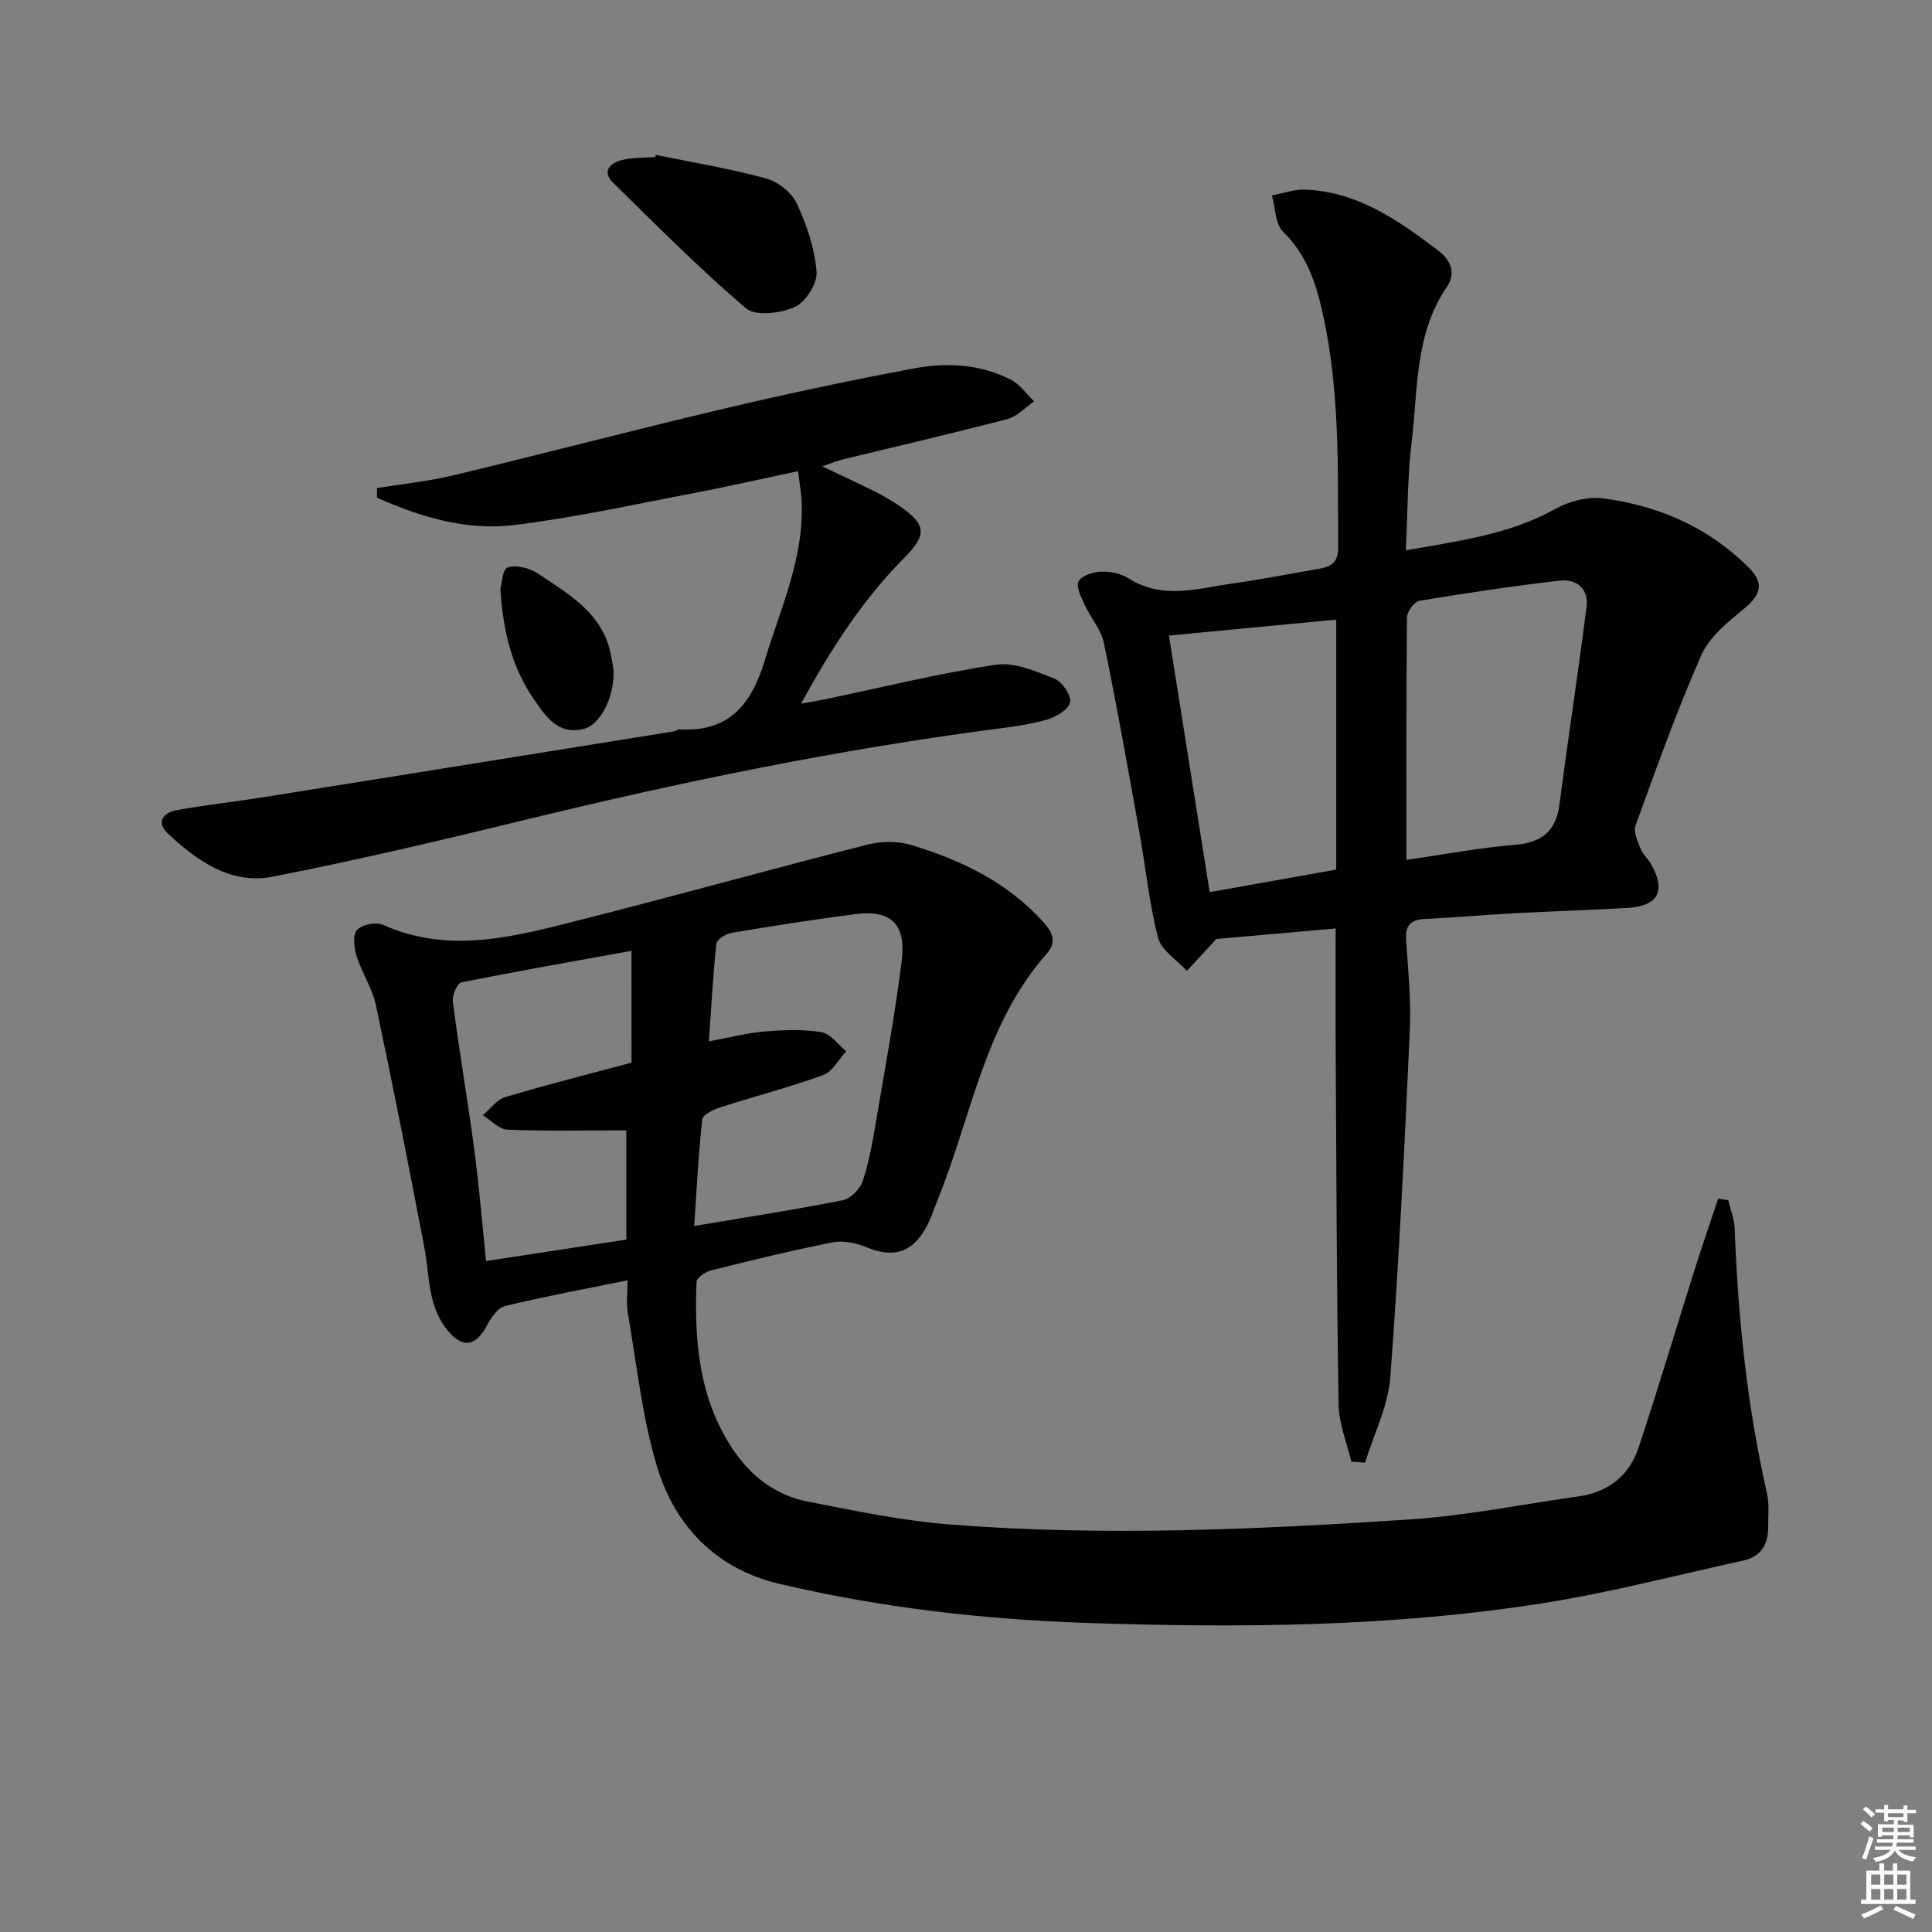
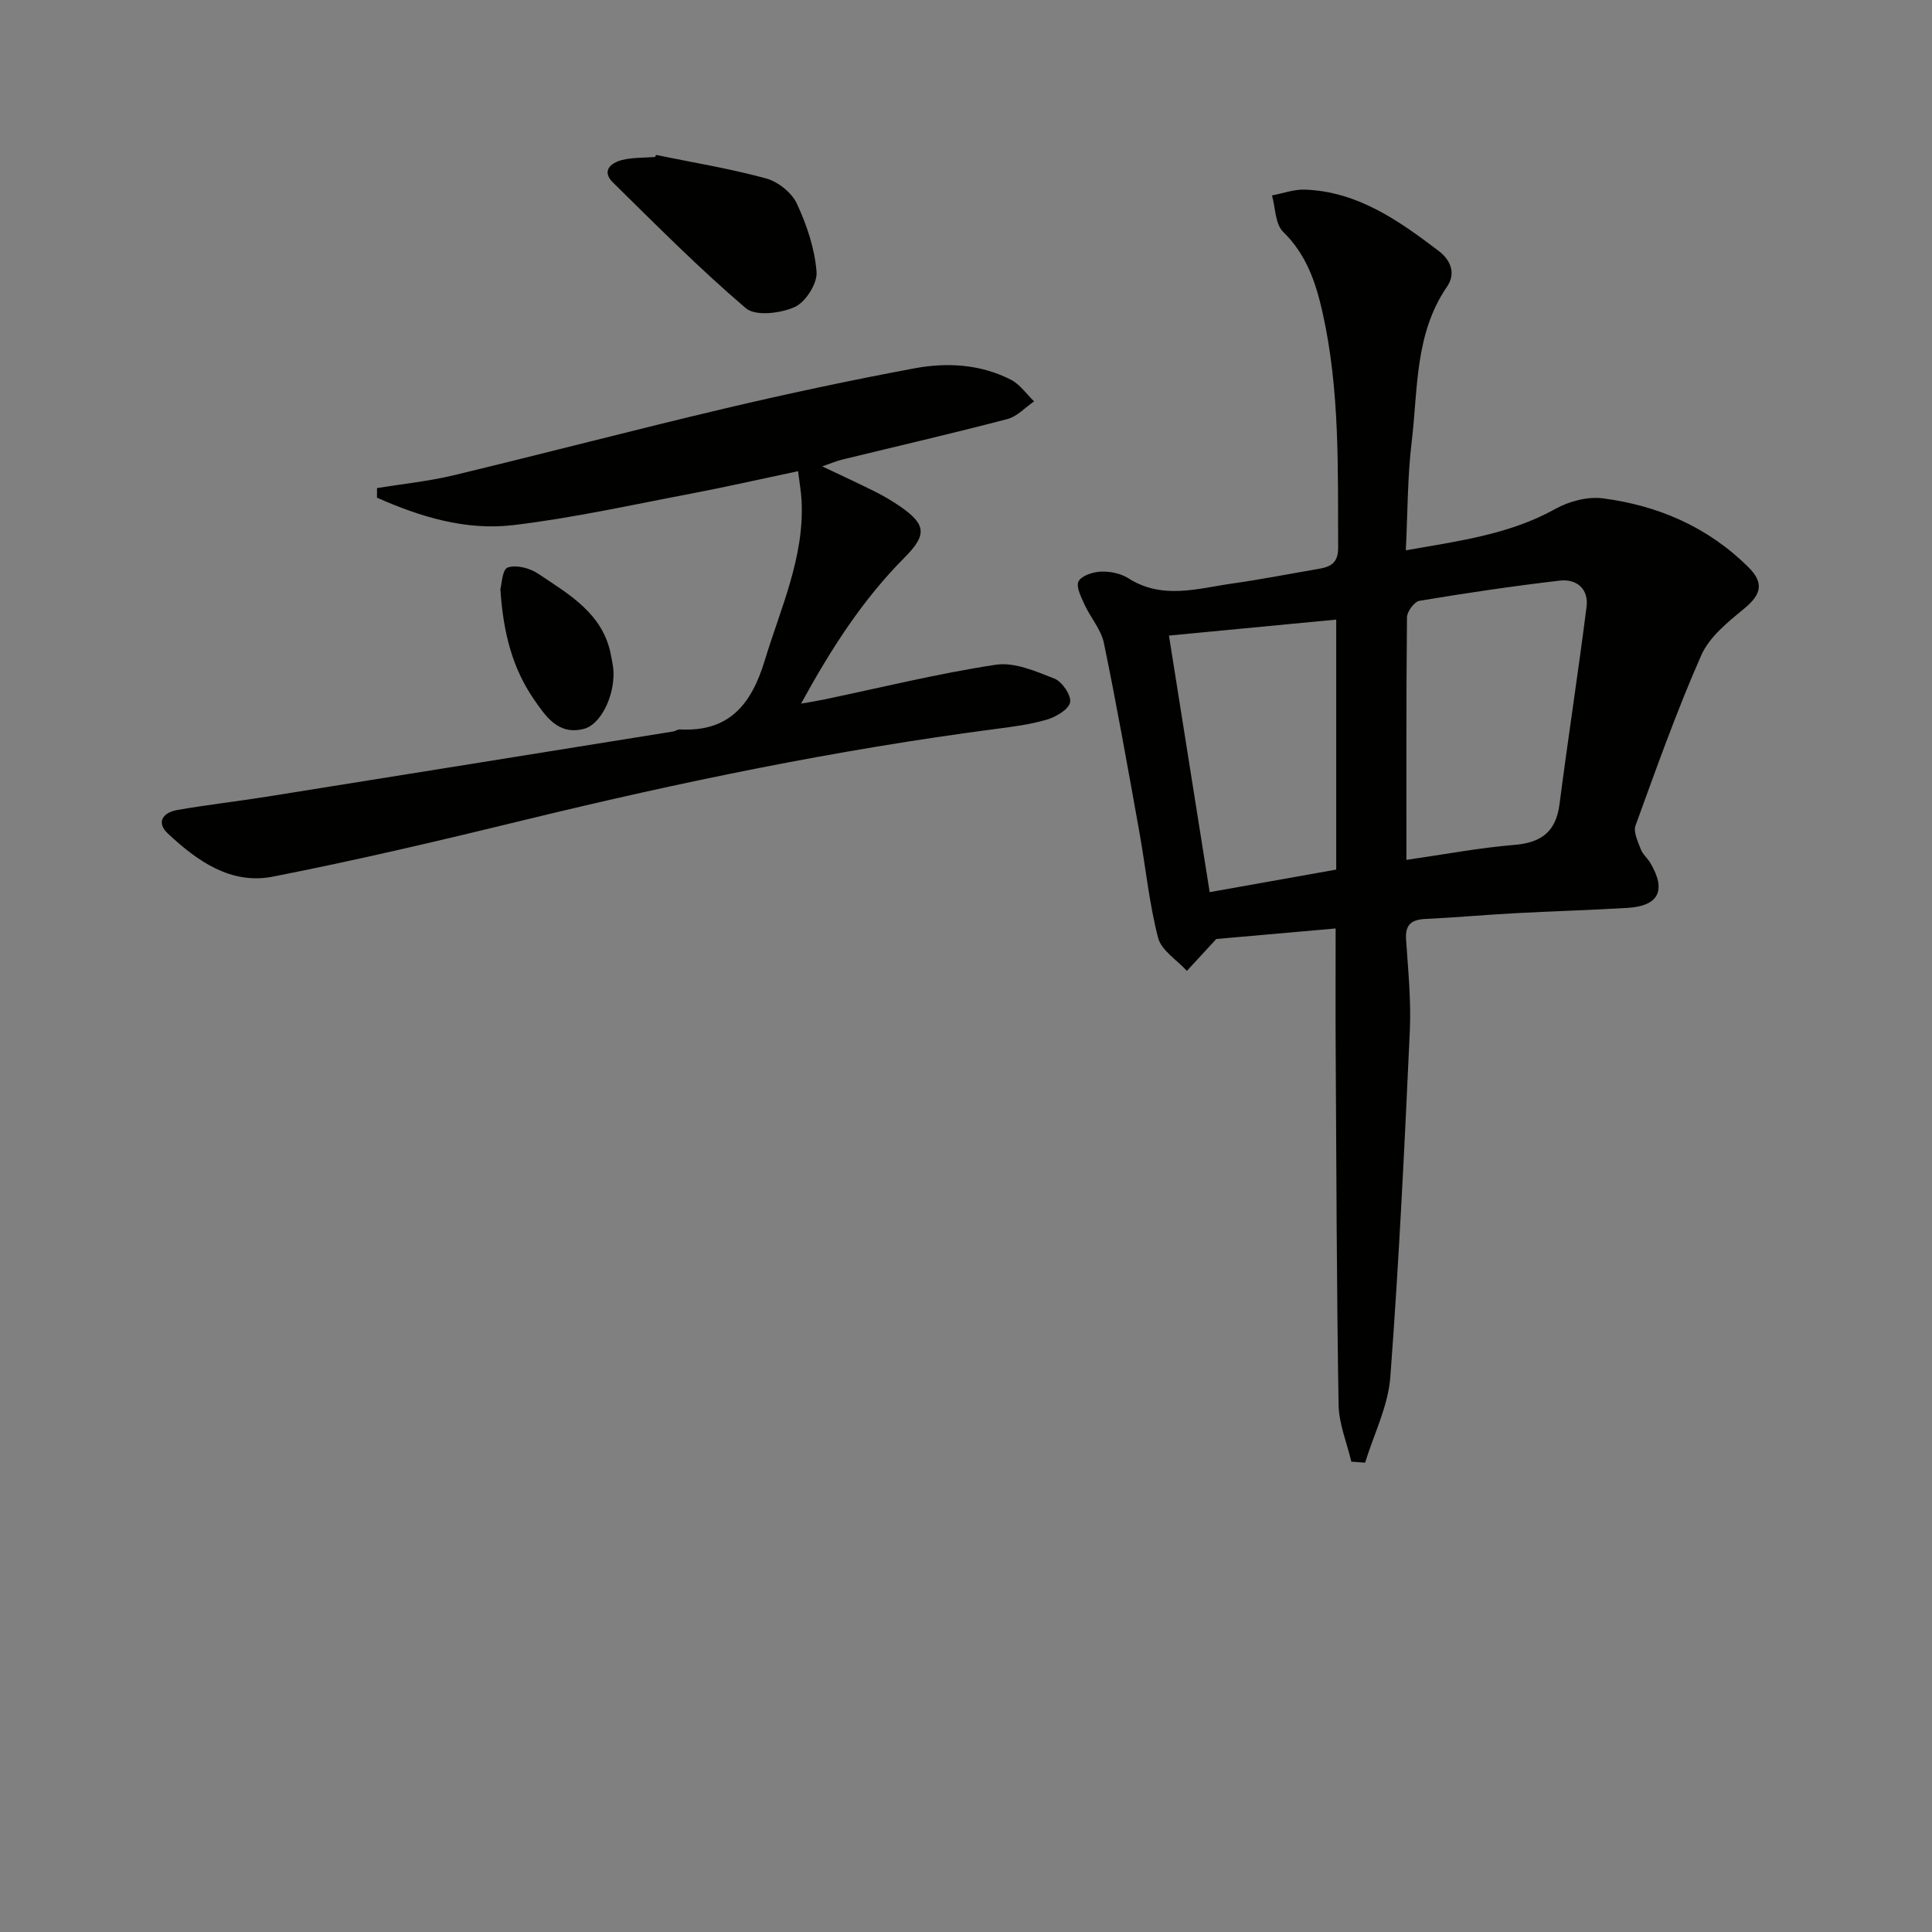
<svg xmlns="http://www.w3.org/2000/svg" enable-background="new 0 0 400 400" viewBox="0 0 400 400">
  <rect x="0" y="0" width="400" height="400" fill="#808080" stroke="none" />
  <g fill="#010100">
-     <path d="m129.93 265.07c-8.86 1.81-17.17 3.35-25.38 5.33-1.48.36-2.85 2.37-3.69 3.94-2.39 4.5-5.1 4.92-8.3.96-4.03-4.99-3.59-11.19-4.7-17.01-3.19-16.75-6.49-33.48-10.03-50.17-.75-3.51-2.91-6.71-4-10.18-.53-1.7-.84-4.35.08-5.39 1-1.12 3.93-1.72 5.36-1.08 13.99 6.24 27.67 2.33 41.27-1.12 19.78-5.01 39.43-10.5 59.21-15.52 2.87-.73 6.31-.68 9.13.18 10.26 3.15 19.78 7.72 27.16 15.93 1.95 2.18 2.76 4.15.68 6.5-12.83 14.48-15.53 33.45-22.43 50.56-.87 2.15-1.55 4.41-2.7 6.4-2.94 5.12-6.86 6.06-12.29 3.79-2.1-.88-4.75-1.4-6.93-.97-8.46 1.67-16.84 3.73-25.2 5.81-1.15.29-2.93 1.52-2.96 2.37-.47 12.11.46 23.98 7.41 34.5 3.73 5.64 8.88 9.66 15.49 10.96 9.92 1.95 19.89 4.03 29.94 4.8 31.59 2.44 63.21 1.01 94.76-1.07 11.72-.77 23.34-3.14 35.01-4.78 6.19-.87 10.51-4.32 12.44-10.12 4.07-12.26 7.75-24.65 11.64-36.97 1.54-4.87 3.22-9.7 4.83-14.55.7.11 1.39.21 2.09.32.46 1.98 1.26 3.94 1.33 5.93.68 18.46 2.58 36.75 6.69 54.8.51 2.23.22 4.64.24 6.97.02 3.58-1.51 6.11-5.16 6.91-13.76 3-27.44 6.6-41.33 8.8-31.34 4.96-62.96 5.17-94.59 4.11-21.47-.72-42.76-3.18-63.67-8.1-12.84-3.02-21.49-11.77-25.23-24.04-3.16-10.37-4.26-21.37-6.13-32.11-.34-2.02-.04-4.2-.04-6.69zm16.84-49.47c4.36-.8 7.92-1.74 11.53-2.04 3.91-.33 7.94-.49 11.78.14 1.87.31 3.42 2.57 5.11 3.95-1.56 1.69-2.82 4.22-4.74 4.92-6.99 2.54-14.22 4.41-21.31 6.69-1.42.46-3.63 1.51-3.74 2.48-.8 7.19-1.15 14.43-1.68 22.09 10.95-1.85 20.93-3.38 30.82-5.35 1.61-.32 3.54-2.34 4.09-3.99 1.3-3.9 2.01-8.03 2.7-12.1 1.89-11.11 3.95-22.2 5.35-33.38.97-7.77-2.22-10.71-9.71-9.74-8.54 1.11-17.06 2.45-25.56 3.88-1.17.2-3 1.39-3.1 2.27-.7 6.57-1.05 13.17-1.54 20.18zm-16.03-18.74c-12.08 2.19-23.69 4.21-35.23 6.54-.86.17-1.93 2.71-1.76 3.99 1.33 10.19 3.07 20.33 4.43 30.52 1 7.54 1.62 15.13 2.46 23.17 9.82-1.5 19.41-2.96 29.04-4.43 0-7.94 0-15.37 0-22.62-8.37 0-16.5.18-24.6-.14-1.75-.07-3.42-1.95-5.12-2.99 1.54-1.29 2.88-3.23 4.65-3.76 8.56-2.56 17.23-4.74 26.14-7.13-.01-7.45-.01-15.05-.01-23.15z" />
    <path d="m279.78 302.62c-.92-3.92-2.57-7.82-2.64-11.75-.4-24.44-.46-48.89-.6-73.34-.05-8.28-.01-16.56-.01-25.3-8.72.77-17.25 1.52-24.71 2.18-2.35 2.55-4.22 4.57-6.09 6.6-2.06-2.27-5.28-4.23-5.96-6.85-1.86-7.17-2.57-14.64-3.89-21.97-2.34-13.04-4.65-26.09-7.33-39.06-.57-2.79-2.75-5.22-3.98-7.91-.71-1.56-1.84-3.72-1.27-4.85.6-1.19 2.98-1.95 4.62-2.02 1.89-.08 4.1.36 5.67 1.36 7.09 4.53 14.42 2.1 21.69 1.08 5.91-.84 11.78-2 17.67-3 2.47-.42 4.11-1.17 4.1-4.37-.07-16.3.37-32.63-3.22-48.67-1.38-6.18-3.33-12.04-8.17-16.75-1.65-1.61-1.59-4.98-2.31-7.54 2.29-.43 4.59-1.29 6.86-1.2 10.89.42 19.33 6.38 27.6 12.65 2.66 2.02 3.61 4.77 1.78 7.44-6.72 9.8-6 21.23-7.32 32.16-.87 7.21-.82 14.54-1.21 22.43 11.03-1.95 21.44-3.28 30.95-8.57 2.85-1.59 6.69-2.61 9.86-2.19 11.46 1.49 21.74 5.94 30.1 14.23 3.29 3.26 2.72 5.65-.83 8.57-3.37 2.78-7.21 5.85-8.9 9.66-5.09 11.52-9.31 23.43-13.62 35.28-.49 1.34.49 3.32 1.08 4.89.39 1.05 1.39 1.86 1.98 2.85 3.37 5.67 1.75 8.93-4.73 9.31-7.81.46-15.62.69-23.43 1.11-6.15.33-12.28.89-18.43 1.18-2.88.14-4.18 1.18-3.98 4.25.42 6.3 1.07 12.64.78 18.93-1.1 23.9-2.24 47.82-4.04 71.67-.45 6.01-3.41 11.82-5.22 17.72-.93-.06-1.89-.14-2.85-.21zm11.4-124.59c7.9-1.14 15.08-2.5 22.32-3.1 5.6-.46 8.64-2.7 9.38-8.42 1.76-13.64 3.87-27.23 5.6-40.88.47-3.71-2.07-5.82-5.54-5.42-9.72 1.13-19.41 2.57-29.06 4.18-1.06.18-2.56 2.22-2.58 3.4-.17 16.47-.12 32.94-.12 50.24zm-14.53-49.75c-11.53 1.1-22.77 2.18-34.63 3.31 2.66 16.77 5.47 34.46 8.43 53.12 9.2-1.64 17.73-3.16 26.2-4.67 0-17.79 0-34.67 0-51.76z" />
    <path d="m78.05 101.05c5.3-.86 10.67-1.4 15.87-2.65 18.7-4.49 37.31-9.38 56.02-13.8 13.06-3.08 26.19-5.88 39.38-8.34 6.75-1.26 13.67-.87 19.97 2.35 1.88.96 3.22 2.97 4.81 4.49-1.83 1.25-3.51 3.13-5.53 3.66-11.39 2.98-22.87 5.63-34.31 8.42-1.07.26-2.09.71-4.03 1.38 4.15 1.97 7.56 3.53 10.91 5.21 1.78.89 3.51 1.91 5.15 3.03 5.43 3.74 5.72 5.88 1 10.62-8.66 8.7-15.19 18.84-21.44 30.26 2.07-.37 3.41-.57 4.74-.85 11.84-2.48 23.62-5.39 35.56-7.2 3.85-.59 8.29 1.34 12.16 2.87 1.59.63 3.51 3.46 3.24 4.9-.28 1.48-2.9 3.02-4.78 3.58-3.48 1.03-7.14 1.49-10.76 1.96-32.76 4.29-65.05 10.95-97.13 18.76-17.39 4.24-34.83 8.36-52.4 11.8-8.65 1.7-15.64-3.22-21.7-8.9-2.55-2.39-.98-4.38 1.89-4.89 6.19-1.09 12.45-1.79 18.66-2.78 28.01-4.47 56.01-8.98 84.02-13.48.49-.08.96-.46 1.42-.43 10.19.55 14.8-5.18 17.56-14.27 3.32-10.94 8.26-21.43 7.62-33.24-.1-1.77-.42-3.53-.72-5.96-7.73 1.63-14.94 3.28-22.2 4.66-12.23 2.32-24.42 5.04-36.76 6.51-9.82 1.17-19.28-1.71-28.23-5.69.02-.63.02-1.31.01-1.98z" />
    <path d="m135.81 32.08c7.62 1.56 15.32 2.82 22.8 4.86 2.48.68 5.32 2.95 6.38 5.24 2.06 4.42 3.7 9.32 4.07 14.13.18 2.4-2.29 6.26-4.53 7.26-2.93 1.31-8.12 1.94-10.1.25-9.6-8.18-18.51-17.17-27.52-26.03-2.41-2.37-.49-4.05 1.83-4.65 2.21-.57 4.6-.45 6.91-.64.05-.13.1-.28.16-.42z" />
    <path d="m103.6 122c.25-.86.38-4.11 1.51-4.5 1.78-.62 4.6.12 6.31 1.28 6.44 4.32 13.5 8.27 15.09 16.96.21 1.14.48 2.29.51 3.44.14 5.12-2.69 10.81-6.09 11.71-5.36 1.42-7.97-2.61-10.38-6.09-4.43-6.42-6.37-13.77-6.95-22.8z" />
  </g>
-   <path d="m385.2 377.6.6-.6c.6.4 1.3.9 1.9 1.5l-.6.7c-.8-.6-1.4-1.1-1.9-1.6zm.3 7.1c.6-1.4 1.1-2.9 1.5-4.5.3.1.6.3.9.4-.5 1.4-1 2.9-1.5 4.4zm.2-10.1.6-.6c.7.5 1.3 1.1 1.9 1.6l-.7.7c-.6-.6-1.2-1.2-1.8-1.7zm8.4-.8h.8v.9h1.8v.7h-1.8v1.8h-.8v-.3h-1.2v.9h3.3v2.6h-.8v-.4h-2.5c0 .3 0 .6-.1.8h3.4v.7h-3.5c0 .3-.1.6-.1.8h4v.7h-3.5c.7.9 1.9 1.3 3.6 1.5-.2.2-.4.5-.6.9-1.9-.3-3.2-1.1-3.8-2.3-.5 1.1-1.8 2-3.9 2.4-.2-.3-.4-.5-.6-.8 1.9-.4 3.1-.9 3.6-1.7h-3.2v-.7h3.5c.1-.2.1-.5.2-.8h-3.3v-.7h3.4c0-.2 0-.5 0-.8h-2.4v.3h-.8v-2.6h3.3v-.9h-1.2v.3h-.8v-1.8h-1.8v-.7h1.8v-.9h.8v.9h3.2zm-4.4 5.5h2.4c0-.3 0-.6 0-.9h-2.4zm1.2-3.1h3.2v-.8h-3.2zm4.4 2.2h-2.4v.9h2.5v-.9z" fill="#fcfbfa" />
-   <path d="m389.2 385.8h.9v1.5h1.8v-1.5h.9v1.5h2.7v6h1.1v.9h-11.3v-.9h1.1v-6h2.7v-1.5zm.2 8.7.5.8c-1.2.6-2.5 1.3-4 1.9-.2-.3-.3-.6-.6-.8 1.6-.6 3-1.3 4.1-1.9zm-2-4.3h1.9v-2.1h-1.9zm0 3.1h1.9v-2.2h-1.9zm2.7-3.1h1.9v-2.1h-1.9zm0 3.1h1.9v-2.2h-1.9zm2.4 1.3c1.4.6 2.7 1.2 4.1 1.8l-.5.9c-1.5-.7-2.8-1.4-4.1-1.9zm2.2-6.5h-1.9v2.1h1.9zm-1.9 5.2h1.9v-2.2h-1.9z" fill="#fcfbfa" />
</svg>